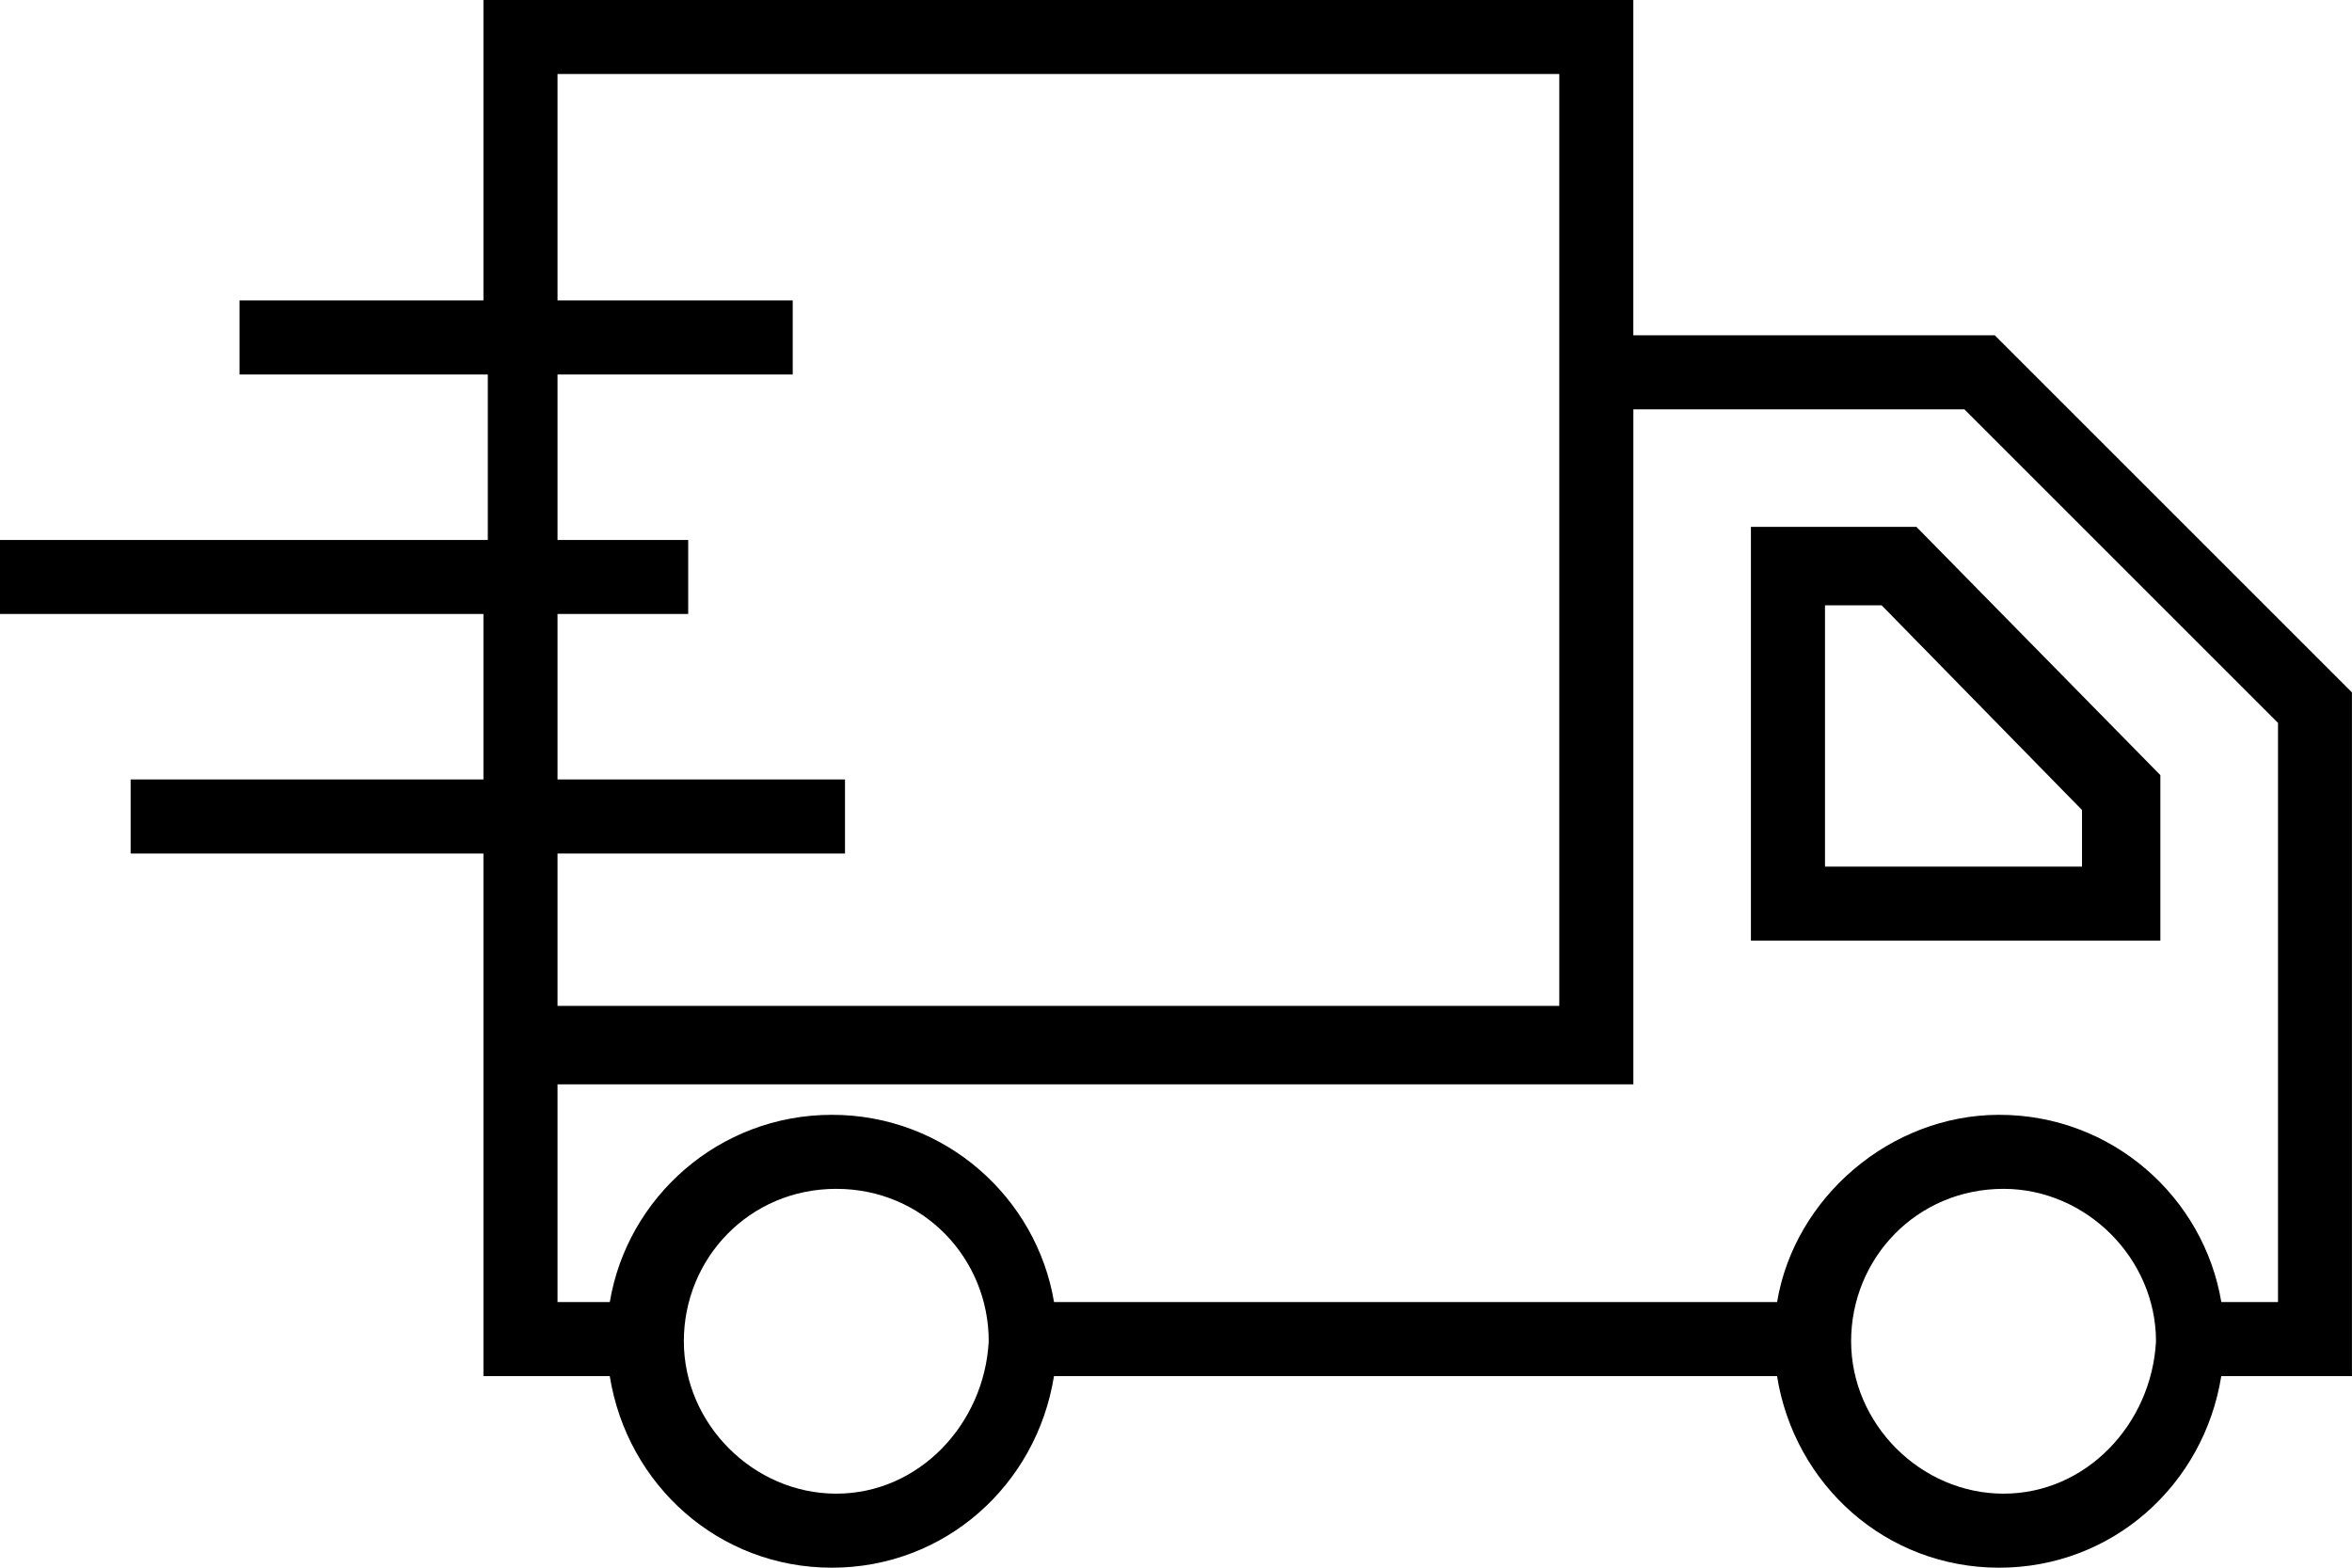
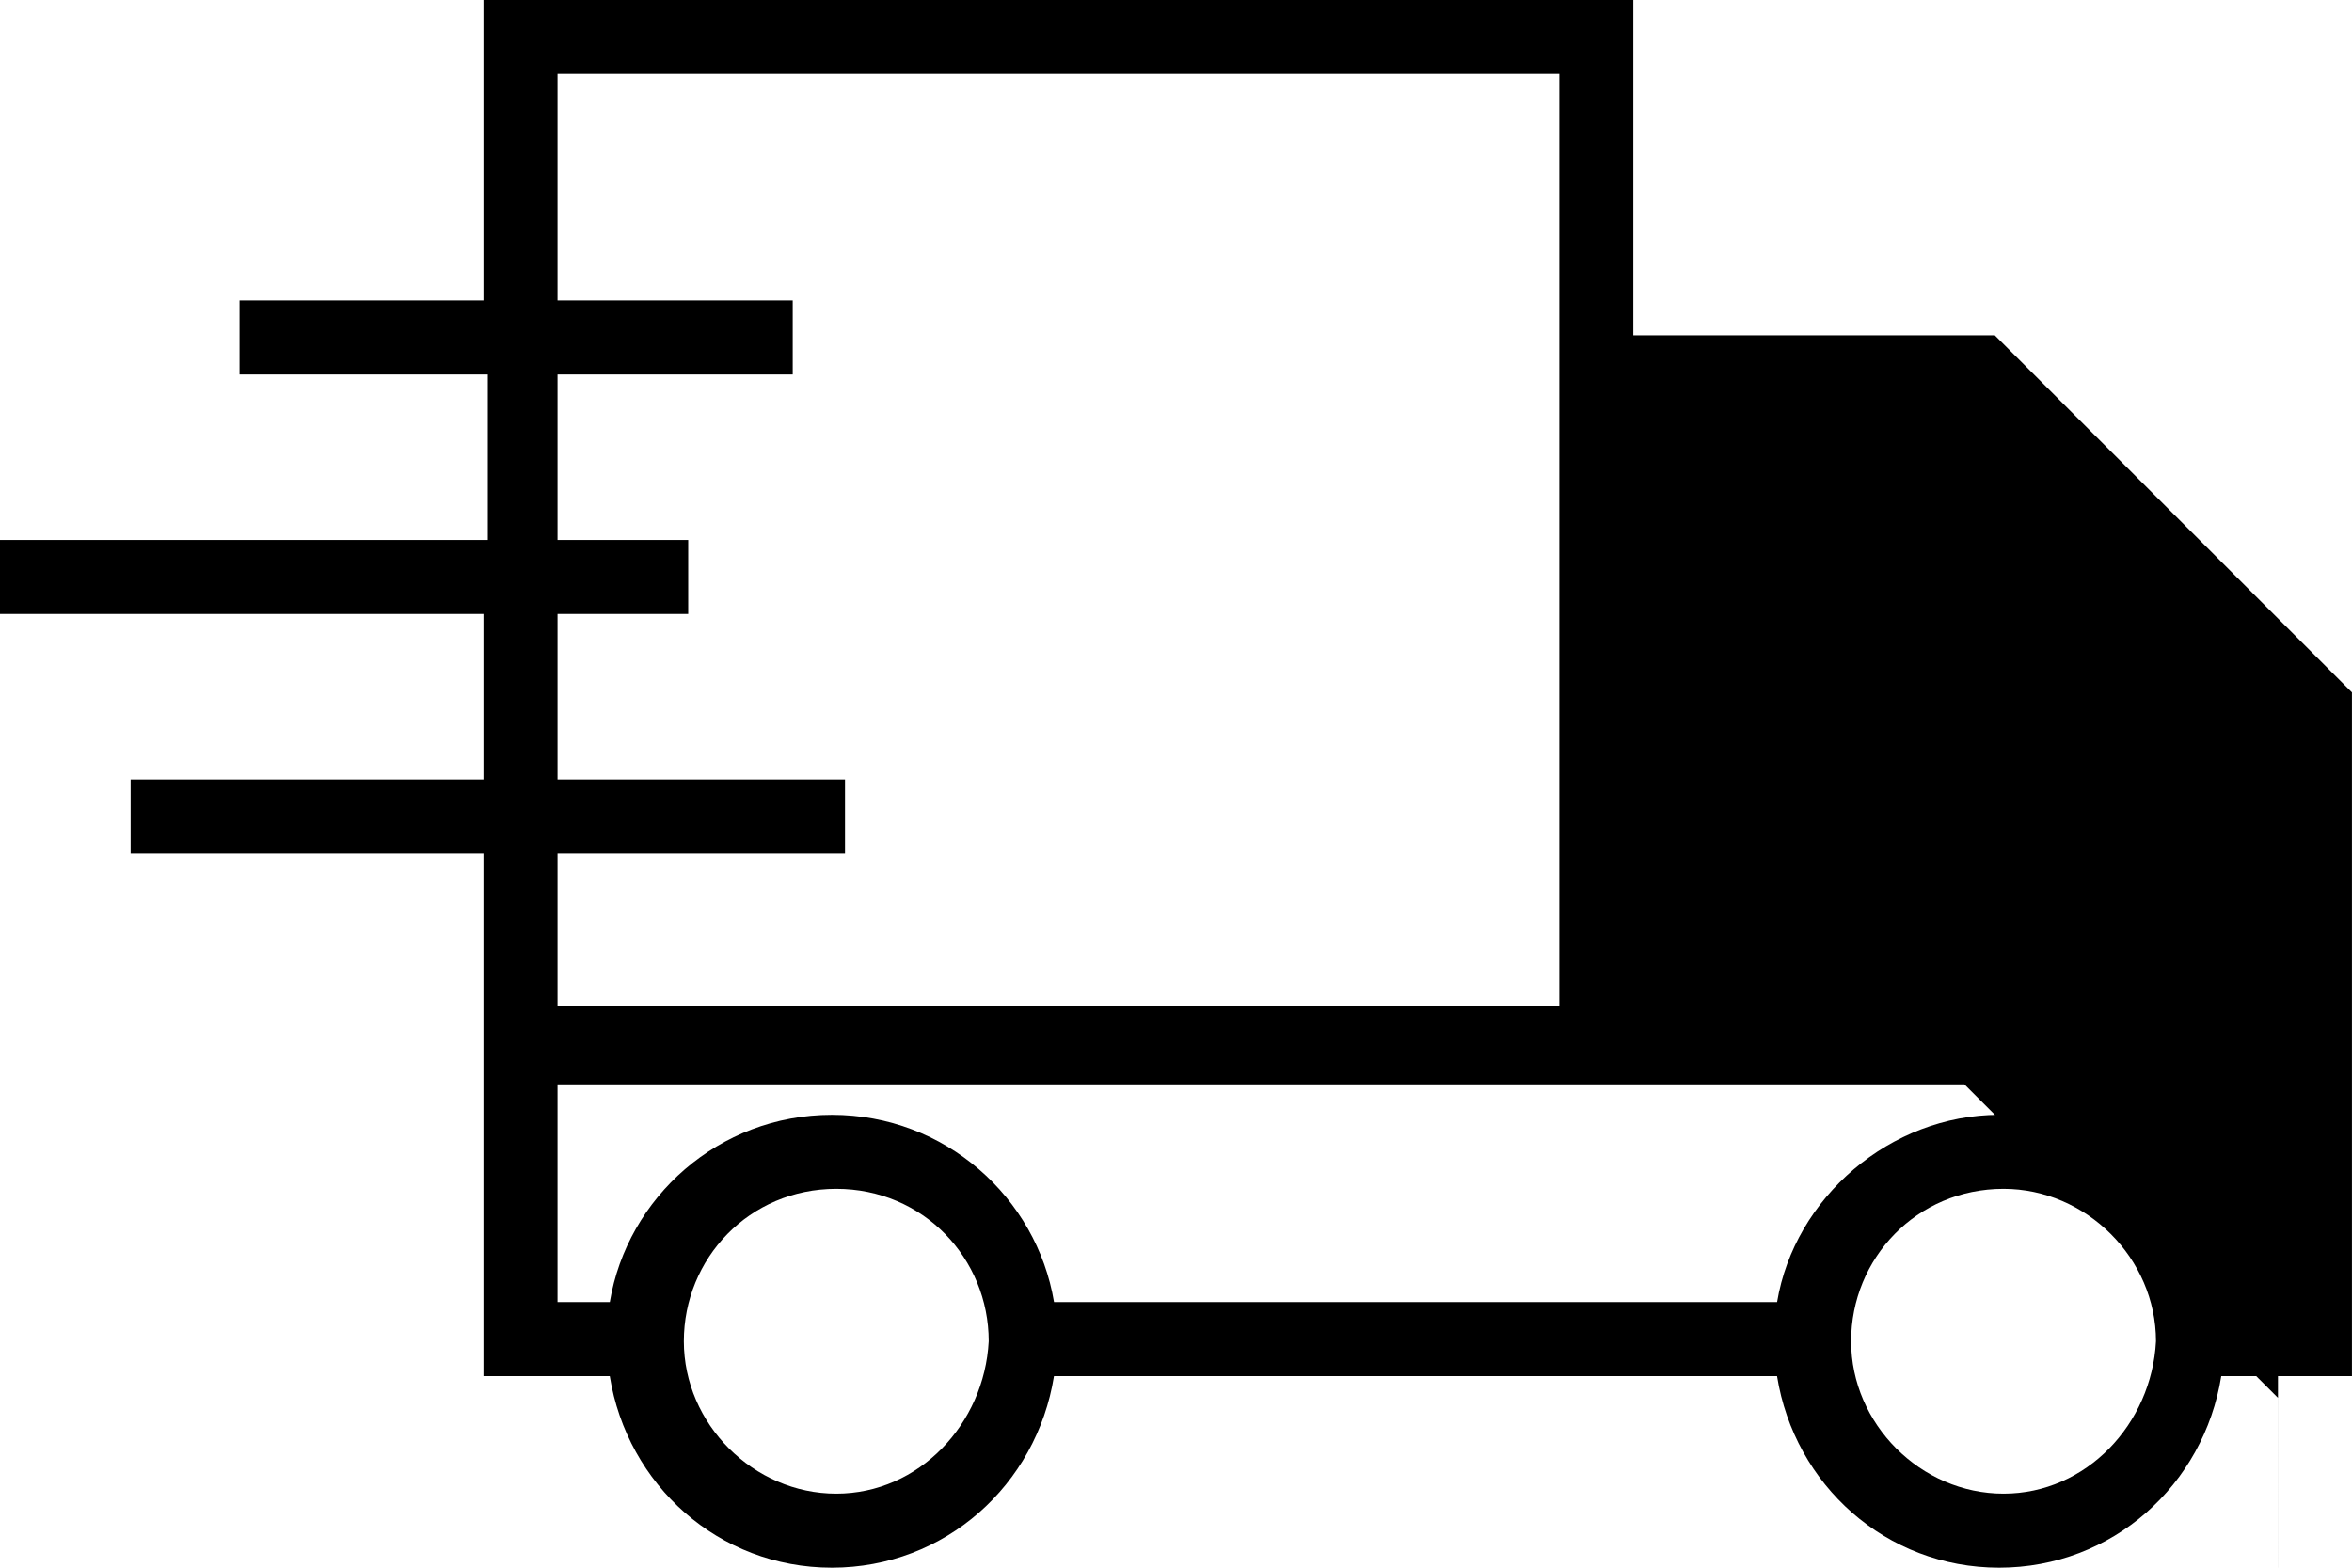
<svg xmlns="http://www.w3.org/2000/svg" height="32" viewBox="0 0 48 32" width="48">
-   <path d="m40.711 6.844h-7.378v-6.844h-23.467v6.133h-4.978v1.511h5.067v3.378h-9.956v1.511h9.867v3.378h-7.2v1.511h7.2v10.667h2.578c.356 2.222 2.222 3.911 4.533 3.911s4.178-1.689 4.533-3.911h14.756c.356 2.222 2.222 3.911 4.533 3.911s4.178-1.689 4.533-3.911h2.667v-13.956l-7.289-7.289zm-29.333 10.578h5.867v-1.511h-5.867v-3.378h2.667v-1.511h-2.667v-3.378h4.8v-1.511h-4.8v-4.622h20.444v19.022h-20.444zm5.689 13.067c-1.689 0-3.111-1.422-3.111-3.111s1.333-3.111 3.111-3.111 3.111 1.422 3.111 3.111c-.089 1.689-1.422 3.111-3.111 3.111zm23.822 0c-1.689 0-3.111-1.422-3.111-3.111s1.333-3.111 3.111-3.111c1.689 0 3.111 1.422 3.111 3.111-.089 1.689-1.422 3.111-3.111 3.111zm5.6-3.911h-1.156c-.356-2.133-2.222-3.822-4.533-3.822-2.222 0-4.178 1.689-4.533 3.822h-14.756c-.356-2.133-2.222-3.822-4.533-3.822s-4.178 1.689-4.533 3.822h-1.067v-4.444h21.956v-13.778h6.756l6.4 6.4v11.822zm-10.756-15.822v8.444h8.356v-3.378l-4.978-5.067h-3.378zm6.845 6.933h-5.333v-5.333h1.156l4.089 4.178v1.156z" />
+   <path d="m40.711 6.844h-7.378v-6.844h-23.467v6.133h-4.978v1.511h5.067v3.378h-9.956v1.511h9.867v3.378h-7.2v1.511h7.2v10.667h2.578c.356 2.222 2.222 3.911 4.533 3.911s4.178-1.689 4.533-3.911h14.756c.356 2.222 2.222 3.911 4.533 3.911s4.178-1.689 4.533-3.911h2.667v-13.956l-7.289-7.289zm-29.333 10.578h5.867v-1.511h-5.867v-3.378h2.667v-1.511h-2.667v-3.378h4.8v-1.511h-4.8v-4.622h20.444v19.022h-20.444zm5.689 13.067c-1.689 0-3.111-1.422-3.111-3.111s1.333-3.111 3.111-3.111 3.111 1.422 3.111 3.111c-.089 1.689-1.422 3.111-3.111 3.111zm23.822 0c-1.689 0-3.111-1.422-3.111-3.111s1.333-3.111 3.111-3.111c1.689 0 3.111 1.422 3.111 3.111-.089 1.689-1.422 3.111-3.111 3.111zm5.6-3.911h-1.156c-.356-2.133-2.222-3.822-4.533-3.822-2.222 0-4.178 1.689-4.533 3.822h-14.756c-.356-2.133-2.222-3.822-4.533-3.822s-4.178 1.689-4.533 3.822h-1.067v-4.444h21.956h6.756l6.4 6.4v11.822zm-10.756-15.822v8.444h8.356v-3.378l-4.978-5.067h-3.378zm6.845 6.933h-5.333v-5.333h1.156l4.089 4.178v1.156z" />
</svg>